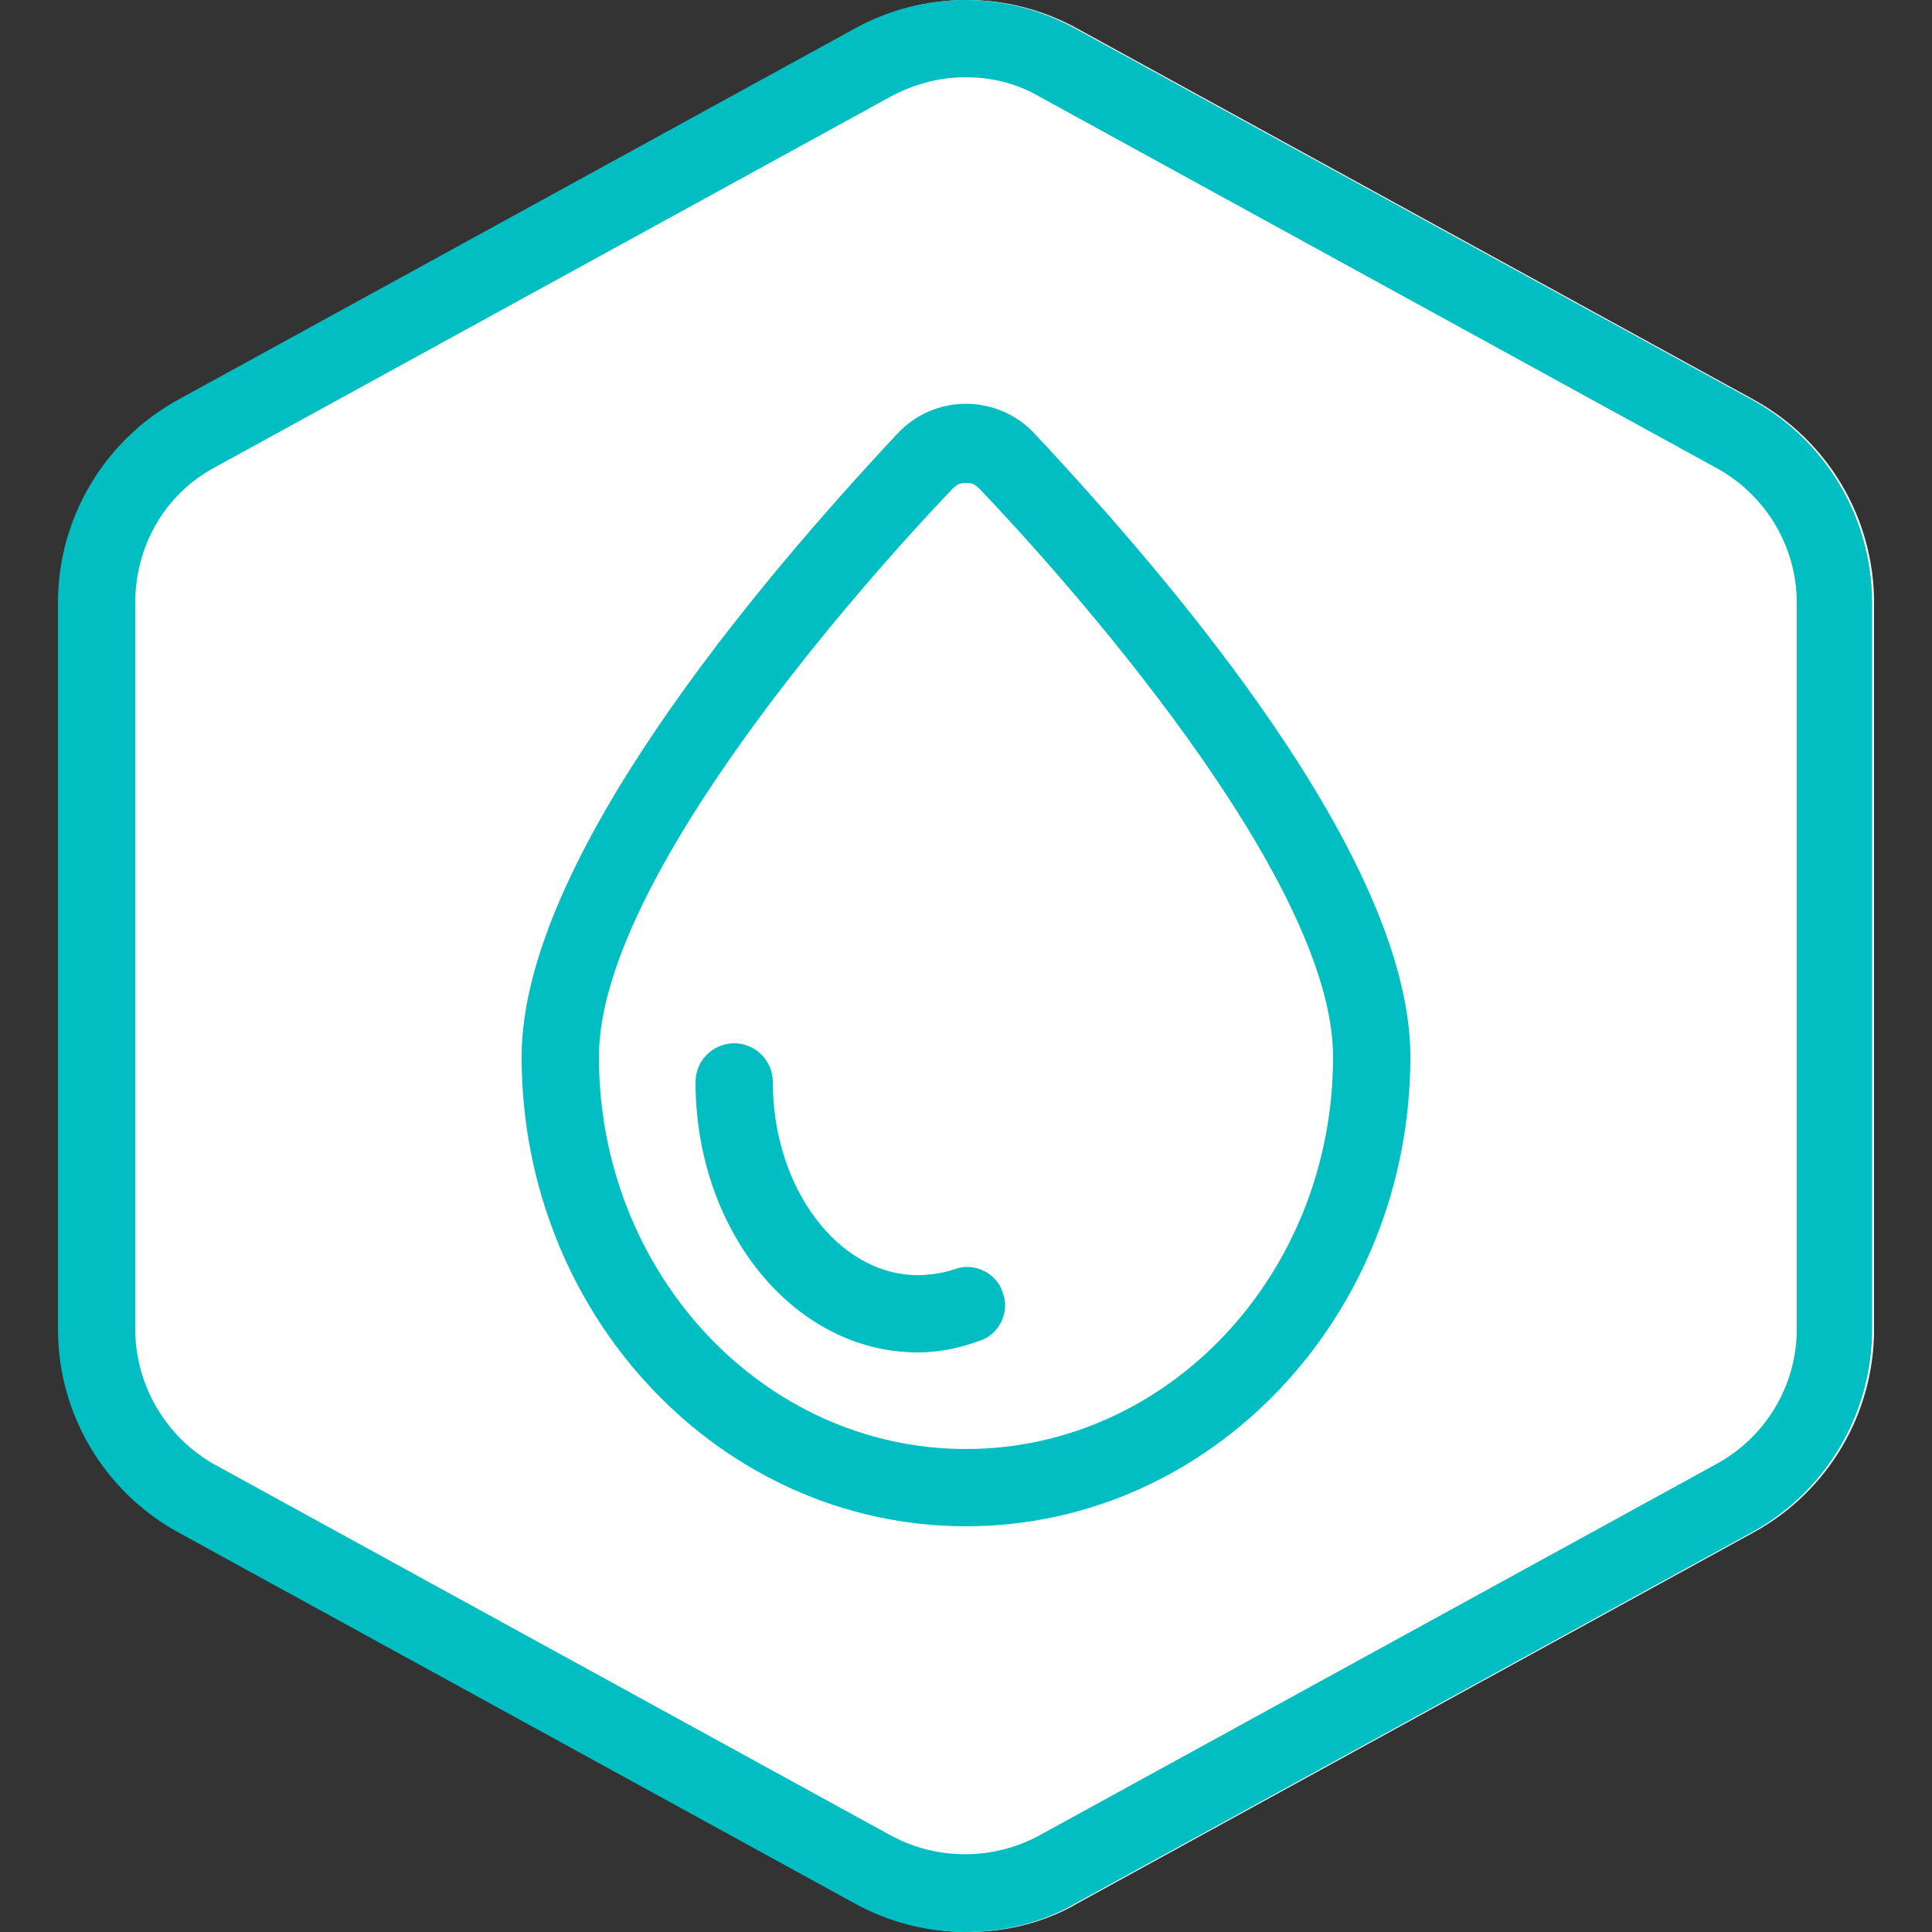
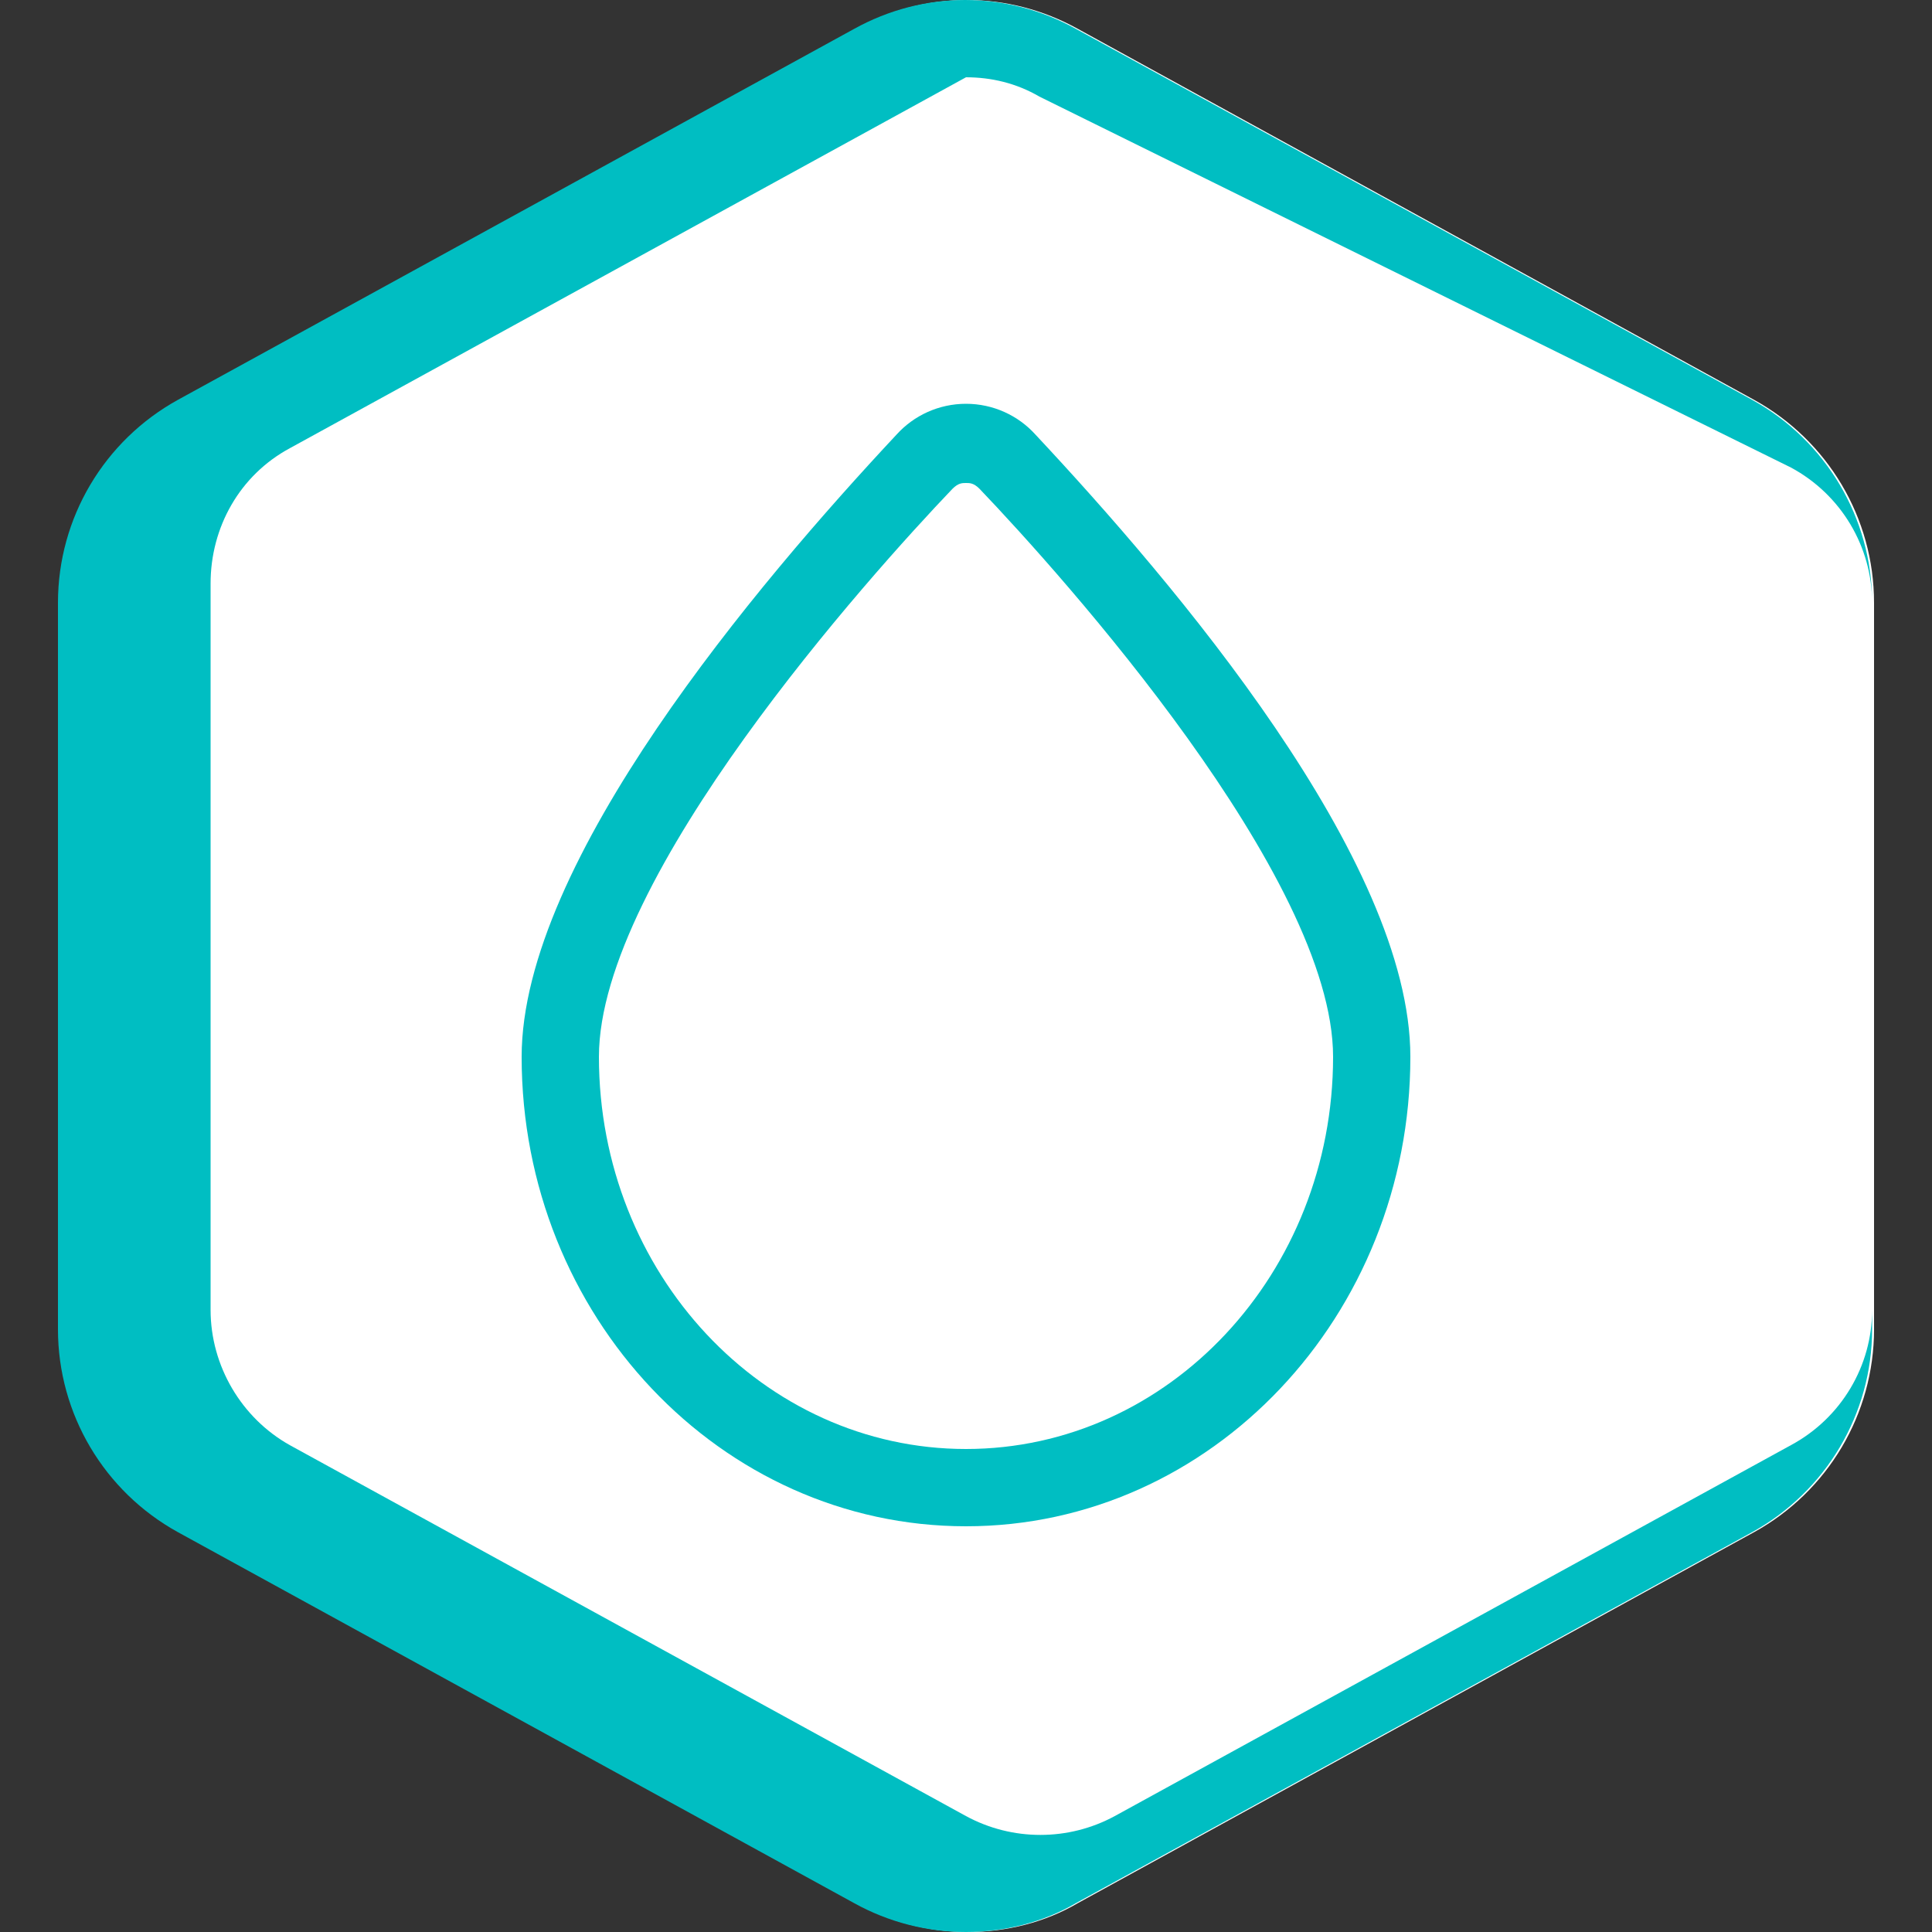
<svg xmlns="http://www.w3.org/2000/svg" id="Your_Icon" x="0px" y="0px" viewBox="0 0 100 100" style="enable-background:new 0 0 100 100;" xml:space="preserve">
  <rect x="0" y="0" width="100" height="100" fill="#333333" stroke="none" />
  <style type="text/css">	.st0{fill:#FFFFFF;}	.st1{fill:#00BEC2;}</style>
  <g id="Default_1_">
    <path class="st0" d="M50.1,100c-2,0-4-0.5-5.8-1.5l-35-19.2c-3.8-2.1-6.2-6.1-6.2-10.5V31.2c0-4.4,2.4-8.4,6.2-10.5l35-19.2   c3.6-2,7.9-2,11.5,0l35,19.2c3.8,2.1,6.2,6.1,6.2,10.5v37.6c0,4.4-2.4,8.4-6.2,10.5l-35,19.2C54.1,99.5,52.1,100,50.1,100z" />
  </g>
  <g id="Default">
-     <path class="st1" d="M50,100c-2,0-4-0.5-5.8-1.5l-35-19.2C5.4,77.2,3,73.2,3,68.8V31.2c0-4.4,2.4-8.4,6.2-10.5l35-19.2   c3.6-2,7.9-2,11.5,0l35,19.2c3.8,2.1,6.2,6.1,6.2,10.5v37.6c0,4.4-2.4,8.4-6.2,10.5l-35,19.2C54,99.5,52,100,50,100z M50,4   c-1.3,0-2.6,0.3-3.9,1l-35,19.2c-2.6,1.4-4.1,4.1-4.1,7v37.6c0,2.9,1.6,5.6,4.1,7l35,19.2c2.4,1.3,5.3,1.3,7.7,0l35-19.2   c2.6-1.4,4.2-4.1,4.2-7V31.2c0-2.9-1.6-5.6-4.2-7L53.8,5C52.6,4.3,51.3,4,50,4z" />
+     <path class="st1" d="M50,100c-2,0-4-0.5-5.8-1.5l-35-19.2C5.4,77.2,3,73.2,3,68.8V31.2c0-4.4,2.4-8.4,6.2-10.5l35-19.2   c3.6-2,7.9-2,11.5,0l35,19.2c3.8,2.1,6.2,6.1,6.2,10.5v37.6c0,4.4-2.4,8.4-6.2,10.5l-35,19.2C54,99.5,52,100,50,100z M50,4   l-35,19.2c-2.6,1.4-4.1,4.1-4.1,7v37.6c0,2.9,1.6,5.6,4.1,7l35,19.2c2.4,1.3,5.3,1.3,7.7,0l35-19.2   c2.6-1.4,4.2-4.1,4.2-7V31.2c0-2.9-1.6-5.6-4.2-7L53.8,5C52.6,4.3,51.3,4,50,4z" />
  </g>
  <path class="st1" d="M50,79c-12.7,0-23-10.9-23-24.3c0-10.1,12.2-24.5,19.4-32.2c0.9-1,2.2-1.6,3.6-1.6s2.7,0.6,3.6,1.6  c7.2,7.7,19.4,22,19.4,32.2C73,68.1,62.7,79,50,79z M50,25c-0.2,0-0.4,0-0.7,0.3C45,29.8,31,45.4,31,54.7C31,65.9,39.5,75,50,75  s19-9.1,19-20.3c0-9.3-14-24.9-18.3-29.4C50.4,25,50.2,25,50,25z" />
-   <path class="st1" d="M47.5,70C41.1,70,36,63.7,36,56c0-1.1,0.9-2,2-2s2,0.9,2,2c0,5.5,3.4,10,7.5,10c0.6,0,1.3-0.1,1.9-0.3  c1-0.4,2.2,0.2,2.5,1.2c0.4,1-0.2,2.2-1.2,2.5C49.6,69.8,48.6,70,47.5,70z" />
</svg>